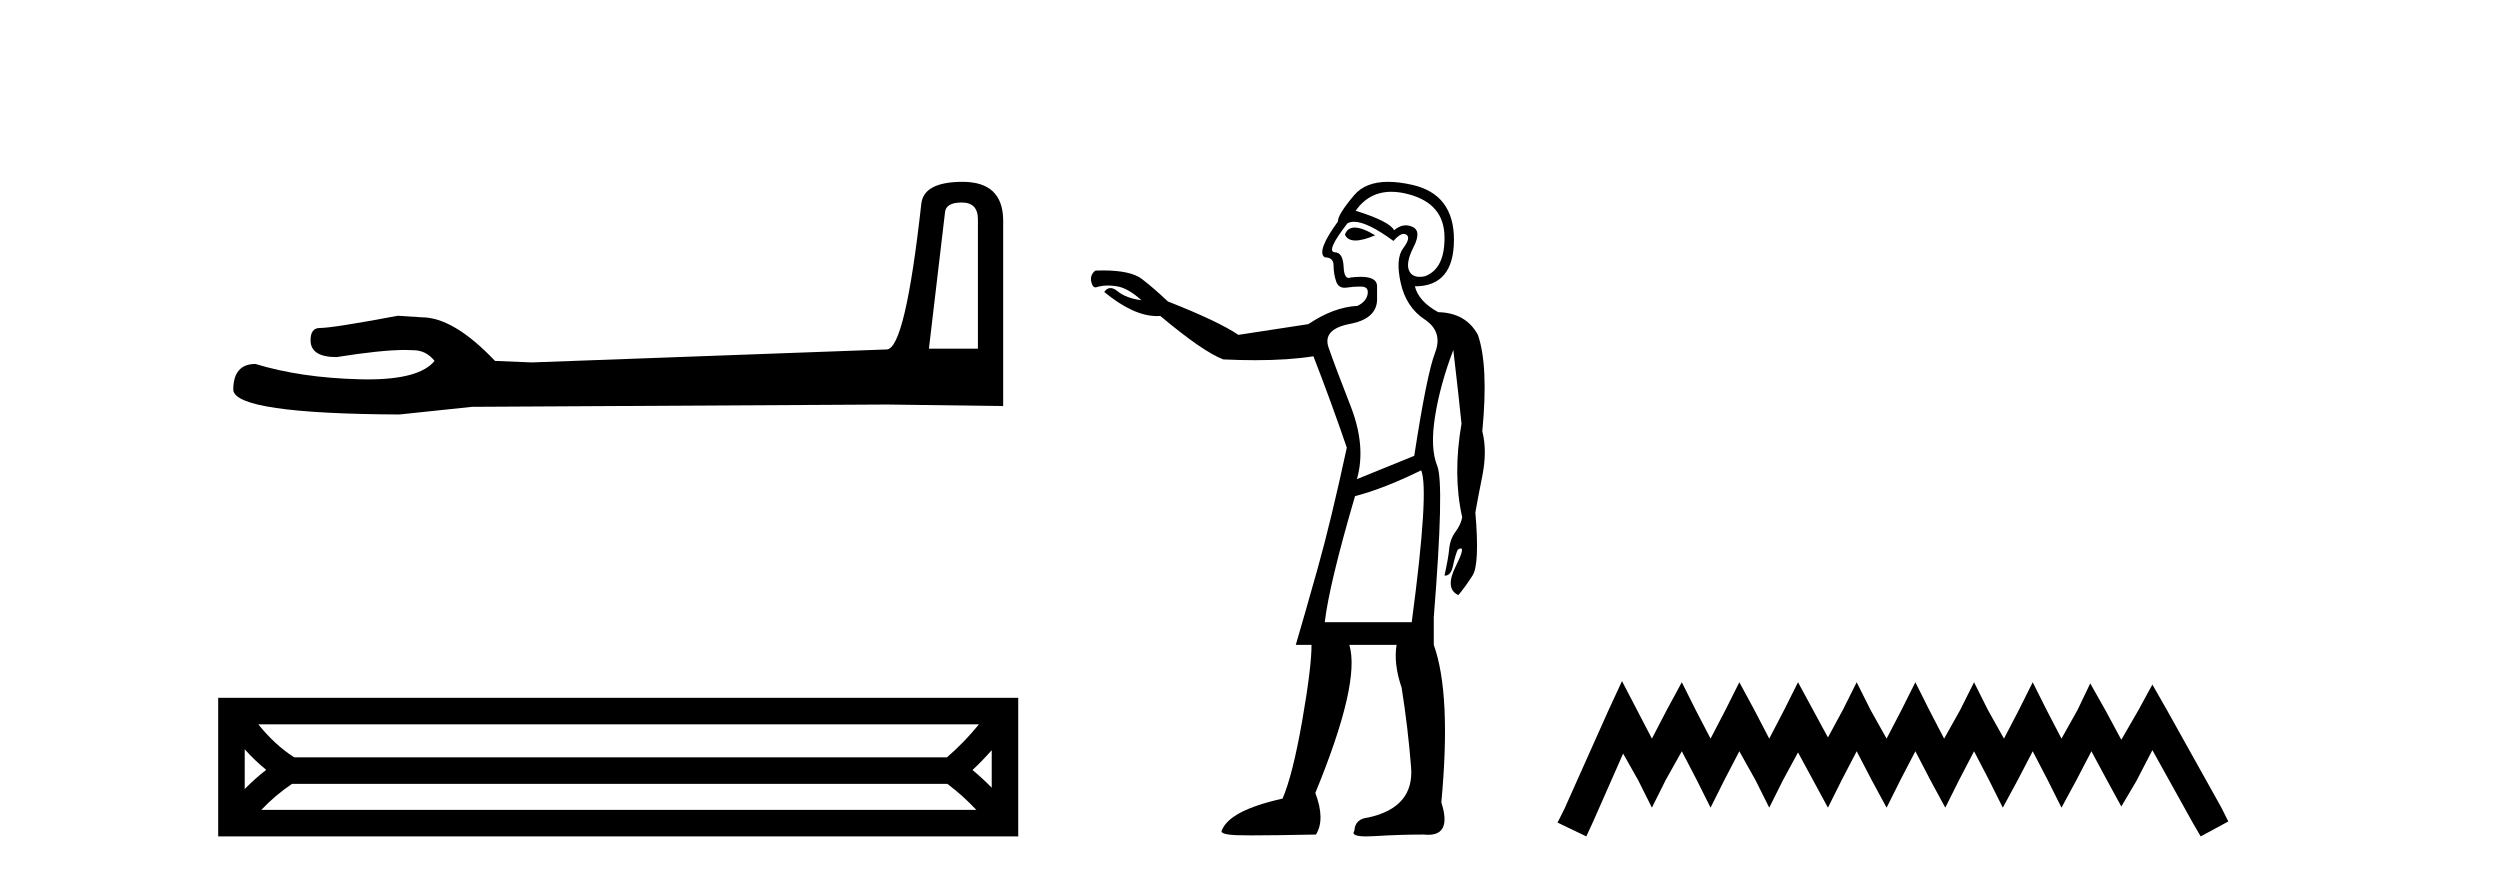
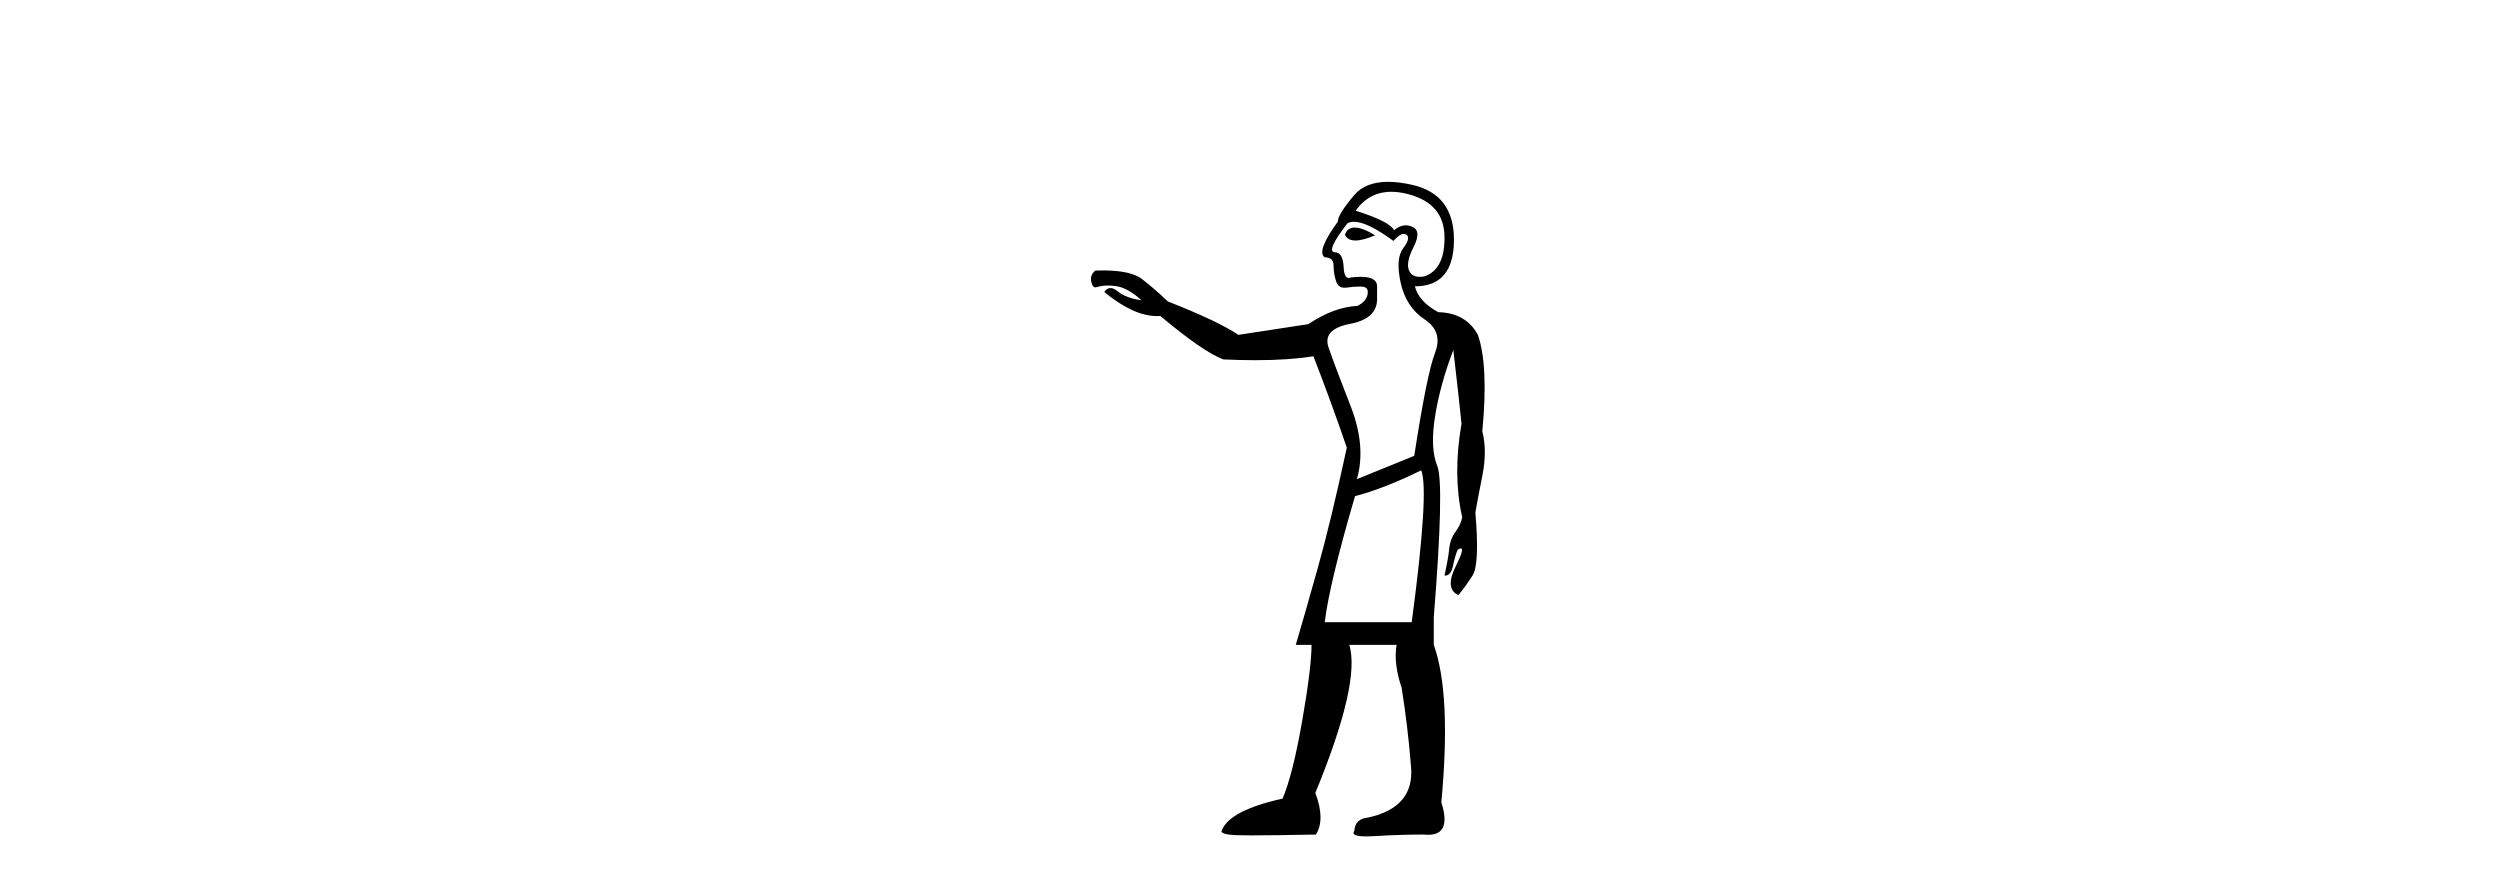
<svg xmlns="http://www.w3.org/2000/svg" width="116.0" height="41.0">
-   <path d="M 44.629 9.396 Q 45.375 9.396 45.375 10.177 L 45.375 16.178 L 43.102 16.178 L 43.848 9.857 Q 43.884 9.396 44.629 9.396 ZM 44.665 8.437 Q 42.854 8.437 42.747 9.467 Q 42.002 16.178 41.149 16.214 L 24.672 16.817 L 22.968 16.746 Q 21.05 14.722 19.559 14.722 Q 19.026 14.687 18.458 14.651 Q 15.44 15.219 14.836 15.219 Q 14.41 15.219 14.41 15.788 Q 14.41 16.569 15.617 16.569 Q 17.691 16.238 18.798 16.238 Q 18.999 16.238 19.168 16.249 Q 19.772 16.249 20.163 16.746 Q 19.47 17.604 17.063 17.604 Q 16.878 17.604 16.683 17.599 Q 13.948 17.528 11.853 16.888 Q 10.823 16.888 10.823 18.096 Q 10.93 19.197 18.529 19.232 L 21.903 18.877 L 41.149 18.77 L 46.547 18.841 L 46.547 10.177 Q 46.511 8.437 44.665 8.437 Z" style="fill:#000000;stroke:none" />
-   <path d="M 45.424 33.608 C 44.967 34.167 44.488 34.668 43.937 35.141 L 13.653 35.141 C 13.023 34.741 12.474 34.215 11.984 33.608 ZM 46.016 34.809 L 46.016 36.55 C 45.734 36.263 45.44 35.989 45.125 35.728 C 45.44 35.433 45.734 35.128 46.016 34.809 ZM 11.355 34.767 C 11.661 35.109 11.991 35.43 12.352 35.72 C 11.996 35.997 11.668 36.292 11.355 36.611 L 11.355 34.767 ZM 43.958 36.371 C 44.453 36.745 44.889 37.14 45.303 37.579 L 12.125 37.579 C 12.557 37.122 13.011 36.736 13.55 36.371 ZM 10.124 32.378 L 10.124 38.809 L 47.246 38.809 L 47.246 32.378 Z" style="fill:#000000;stroke:none" />
  <path d="M 62.858 10.559 Q 62.519 10.559 62.405 10.888 Q 62.525 11.159 62.893 11.159 Q 63.24 11.159 63.808 10.917 Q 63.211 10.559 62.858 10.559 ZM 64.559 8.899 Q 64.938 8.899 65.372 9.017 Q 66.995 9.455 67.024 10.961 Q 67.054 12.467 66.118 12.818 Q 65.983 12.846 65.871 12.846 Q 65.52 12.846 65.387 12.569 Q 65.212 12.204 65.592 11.458 Q 65.972 10.713 65.533 10.523 Q 65.379 10.456 65.229 10.456 Q 64.951 10.456 64.685 10.683 Q 64.481 10.274 62.902 9.777 Q 63.523 8.899 64.559 8.899 ZM 62.826 10.291 Q 63.447 10.291 64.656 11.18 Q 64.941 10.852 65.136 10.852 Q 65.201 10.852 65.255 10.888 Q 65.475 11.034 65.109 11.517 Q 64.744 11.999 64.992 13.125 Q 65.241 14.25 66.103 14.821 Q 66.966 15.391 66.586 16.37 Q 66.206 17.35 65.621 21.151 L 62.96 22.232 Q 63.399 20.712 62.668 18.841 Q 61.937 16.97 61.645 16.122 Q 61.352 15.274 62.653 15.025 Q 63.954 14.777 63.896 13.783 L 63.896 13.256 Q 63.873 12.844 63.134 12.844 Q 62.928 12.844 62.668 12.876 Q 62.619 12.896 62.578 12.896 Q 62.371 12.896 62.346 12.408 Q 62.317 11.707 61.937 11.707 Q 61.498 11.678 62.522 10.362 Q 62.65 10.291 62.826 10.291 ZM 65.943 21.823 Q 66.323 22.729 65.504 28.869 L 61.469 28.869 Q 61.674 27.115 62.873 23.022 Q 64.217 22.671 65.943 21.823 ZM 64.408 8.437 Q 63.354 8.437 62.829 9.061 Q 62.054 9.982 62.083 10.274 Q 61.06 11.678 61.469 11.941 Q 61.878 11.941 61.878 12.321 Q 61.878 12.701 61.995 13.052 Q 62.096 13.352 62.389 13.352 Q 62.438 13.352 62.492 13.344 Q 62.796 13.297 63.063 13.297 Q 63.13 13.297 63.194 13.3 Q 63.516 13.315 63.457 13.651 Q 63.399 13.987 62.989 14.192 Q 61.878 14.25 60.709 15.04 L 57.463 15.537 Q 56.499 14.894 54.189 13.987 Q 53.575 13.403 52.99 12.949 Q 52.472 12.548 51.174 12.548 Q 51.007 12.548 50.826 12.555 Q 50.563 12.759 50.636 13.081 Q 50.694 13.334 50.832 13.334 Q 50.87 13.334 50.914 13.315 Q 51.148 13.248 51.415 13.248 Q 51.616 13.248 51.835 13.286 Q 52.347 13.373 52.961 13.929 Q 52.259 13.841 51.864 13.52 Q 51.676 13.366 51.524 13.366 Q 51.358 13.366 51.236 13.549 Q 52.598 14.666 53.681 14.666 Q 53.76 14.666 53.838 14.66 Q 55.826 16.326 56.762 16.677 Q 57.544 16.713 58.241 16.713 Q 59.809 16.713 60.943 16.531 Q 61.761 18.636 62.492 20.771 Q 61.761 24.162 61.133 26.399 Q 60.504 28.636 60.124 29.922 L 60.855 29.922 Q 60.855 30.975 60.417 33.474 Q 59.978 35.974 59.51 37.056 Q 56.996 37.612 56.674 38.577 Q 56.703 38.723 57.361 38.752 Q 57.58 38.762 58.065 38.762 Q 59.033 38.762 61.06 38.723 Q 61.498 38.021 61.031 36.793 Q 63.136 31.676 62.609 29.922 L 64.802 29.922 Q 64.656 30.799 65.036 31.91 Q 65.329 33.752 65.475 35.609 Q 65.621 37.465 63.487 37.933 Q 62.873 37.992 62.843 38.547 Q 62.653 38.809 63.394 38.809 Q 63.562 38.809 63.779 38.796 Q 64.948 38.723 66.059 38.723 Q 66.17 38.735 66.267 38.735 Q 67.361 38.735 66.878 37.232 Q 67.346 32.203 66.527 29.922 L 66.527 28.636 Q 67.024 22.437 66.688 21.618 Q 66.352 20.8 66.586 19.323 Q 66.82 17.847 67.434 16.239 Q 67.697 18.49 67.814 19.659 Q 67.404 22.028 67.843 23.987 L 67.843 24.016 Q 67.784 24.338 67.536 24.674 Q 67.287 25.01 67.244 25.463 Q 67.2 25.916 67.024 26.706 Q 67.041 26.708 67.057 26.708 Q 67.323 26.708 67.419 26.253 Q 67.521 25.77 67.638 25.507 Q 67.734 25.444 67.783 25.444 Q 67.962 25.444 67.551 26.267 Q 67.024 27.32 67.668 27.612 Q 67.989 27.232 68.325 26.706 Q 68.662 26.18 68.457 23.782 Q 68.545 23.256 68.779 22.086 Q 69.012 20.917 68.779 20.01 Q 69.071 16.97 68.574 15.537 Q 68.018 14.514 66.732 14.484 Q 65.826 13.987 65.65 13.286 Q 67.463 13.286 67.463 11.122 Q 67.463 9.017 65.533 8.578 Q 64.911 8.437 64.408 8.437 Z" style="fill:#000000;stroke:none" />
-   <path d="M 75.26 31.602 L 74.619 32.99 L 72.591 37.528 L 72.27 38.169 L 73.605 38.809 L 73.925 38.115 L 75.313 34.966 L 76.007 36.193 L 76.648 37.475 L 77.288 36.193 L 78.036 34.859 L 78.73 36.193 L 79.37 37.475 L 80.011 36.193 L 80.705 34.859 L 81.452 36.193 L 82.093 37.475 L 82.734 36.193 L 83.428 34.912 L 84.122 36.193 L 84.816 37.475 L 85.456 36.193 L 86.15 34.859 L 86.844 36.193 L 87.538 37.475 L 88.179 36.193 L 88.873 34.859 L 89.567 36.193 L 90.261 37.475 L 90.902 36.193 L 91.596 34.859 L 92.29 36.193 L 92.93 37.475 L 93.624 36.193 L 94.318 34.859 L 95.012 36.193 L 95.653 37.475 L 96.347 36.193 L 97.041 34.859 L 97.788 36.247 L 98.429 37.421 L 99.123 36.247 L 99.87 34.805 L 101.739 38.169 L 102.112 38.809 L 103.394 38.115 L 103.073 37.475 L 100.511 32.884 L 99.87 31.763 L 99.23 32.937 L 98.429 34.325 L 97.681 32.937 L 96.987 31.709 L 96.4 32.937 L 95.653 34.272 L 94.959 32.937 L 94.318 31.656 L 93.678 32.937 L 92.984 34.272 L 92.236 32.937 L 91.596 31.656 L 90.955 32.937 L 90.208 34.272 L 89.514 32.937 L 88.873 31.656 L 88.232 32.937 L 87.538 34.272 L 86.791 32.937 L 86.15 31.656 L 85.51 32.937 L 84.816 34.218 L 84.122 32.937 L 83.428 31.656 L 82.787 32.937 L 82.093 34.272 L 81.399 32.937 L 80.705 31.656 L 80.064 32.937 L 79.37 34.272 L 78.676 32.937 L 78.036 31.656 L 77.342 32.937 L 76.648 34.272 L 75.954 32.937 L 75.26 31.602 Z" style="fill:#000000;stroke:none" />
</svg>